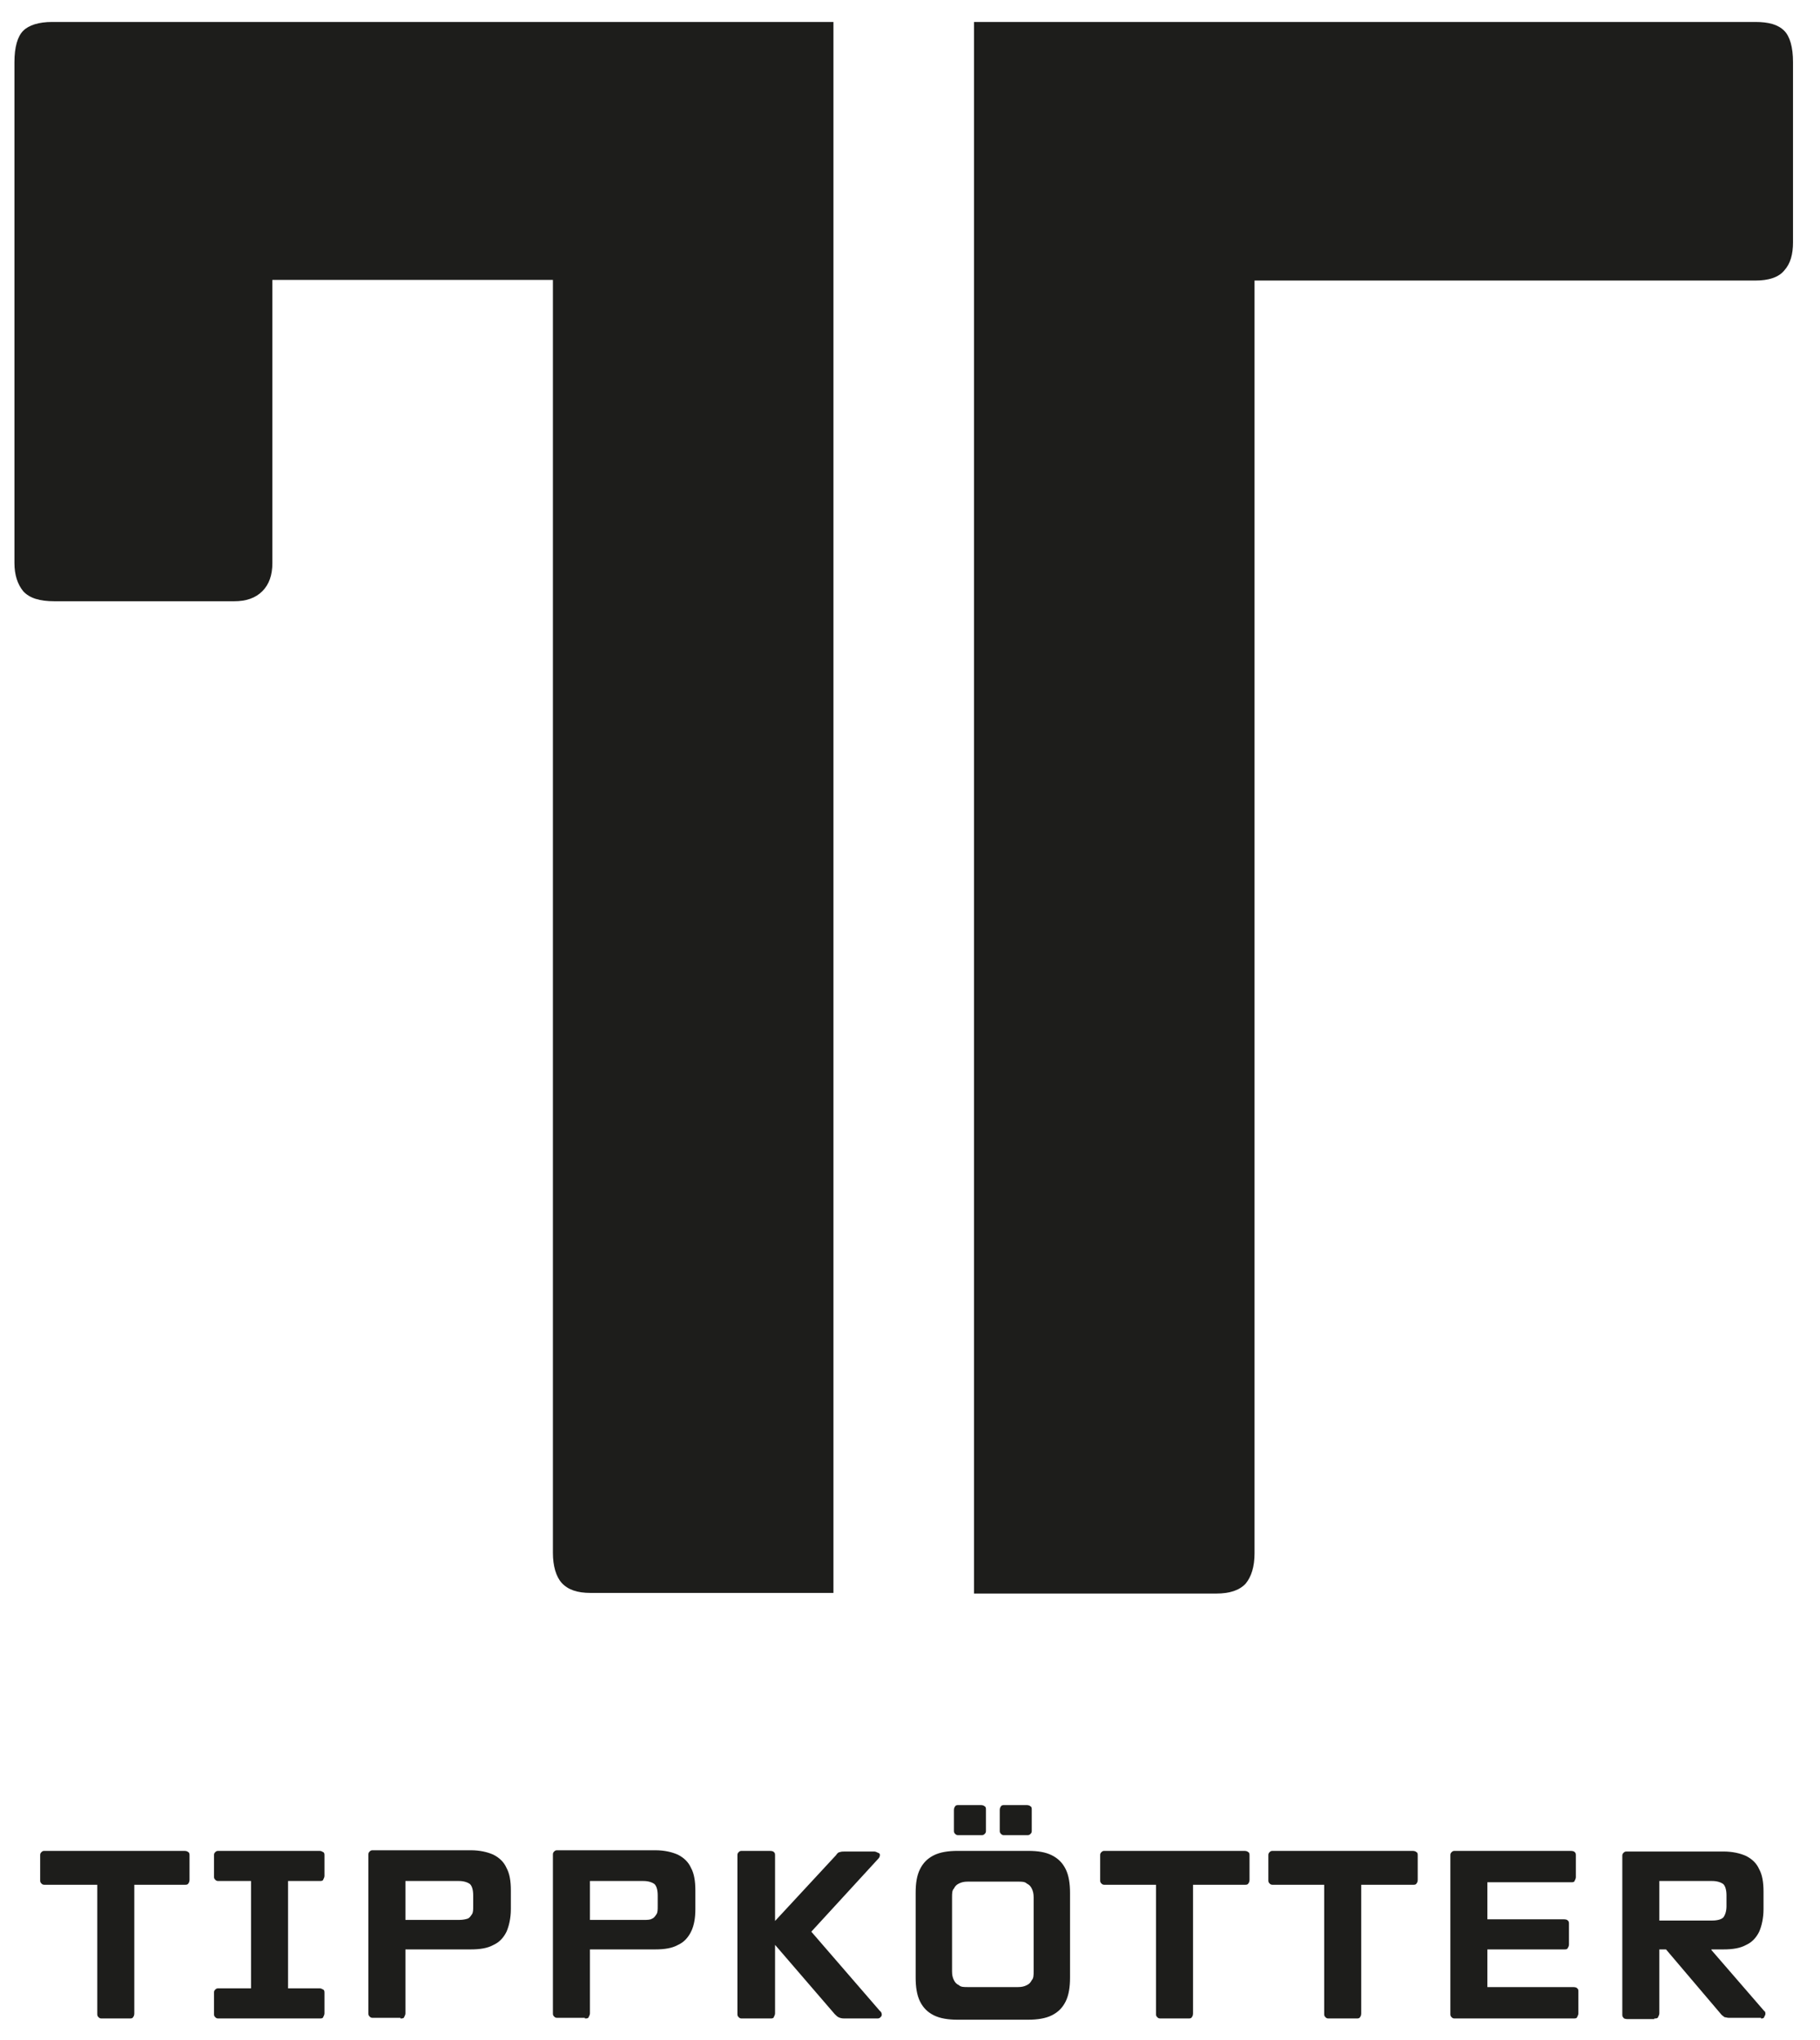
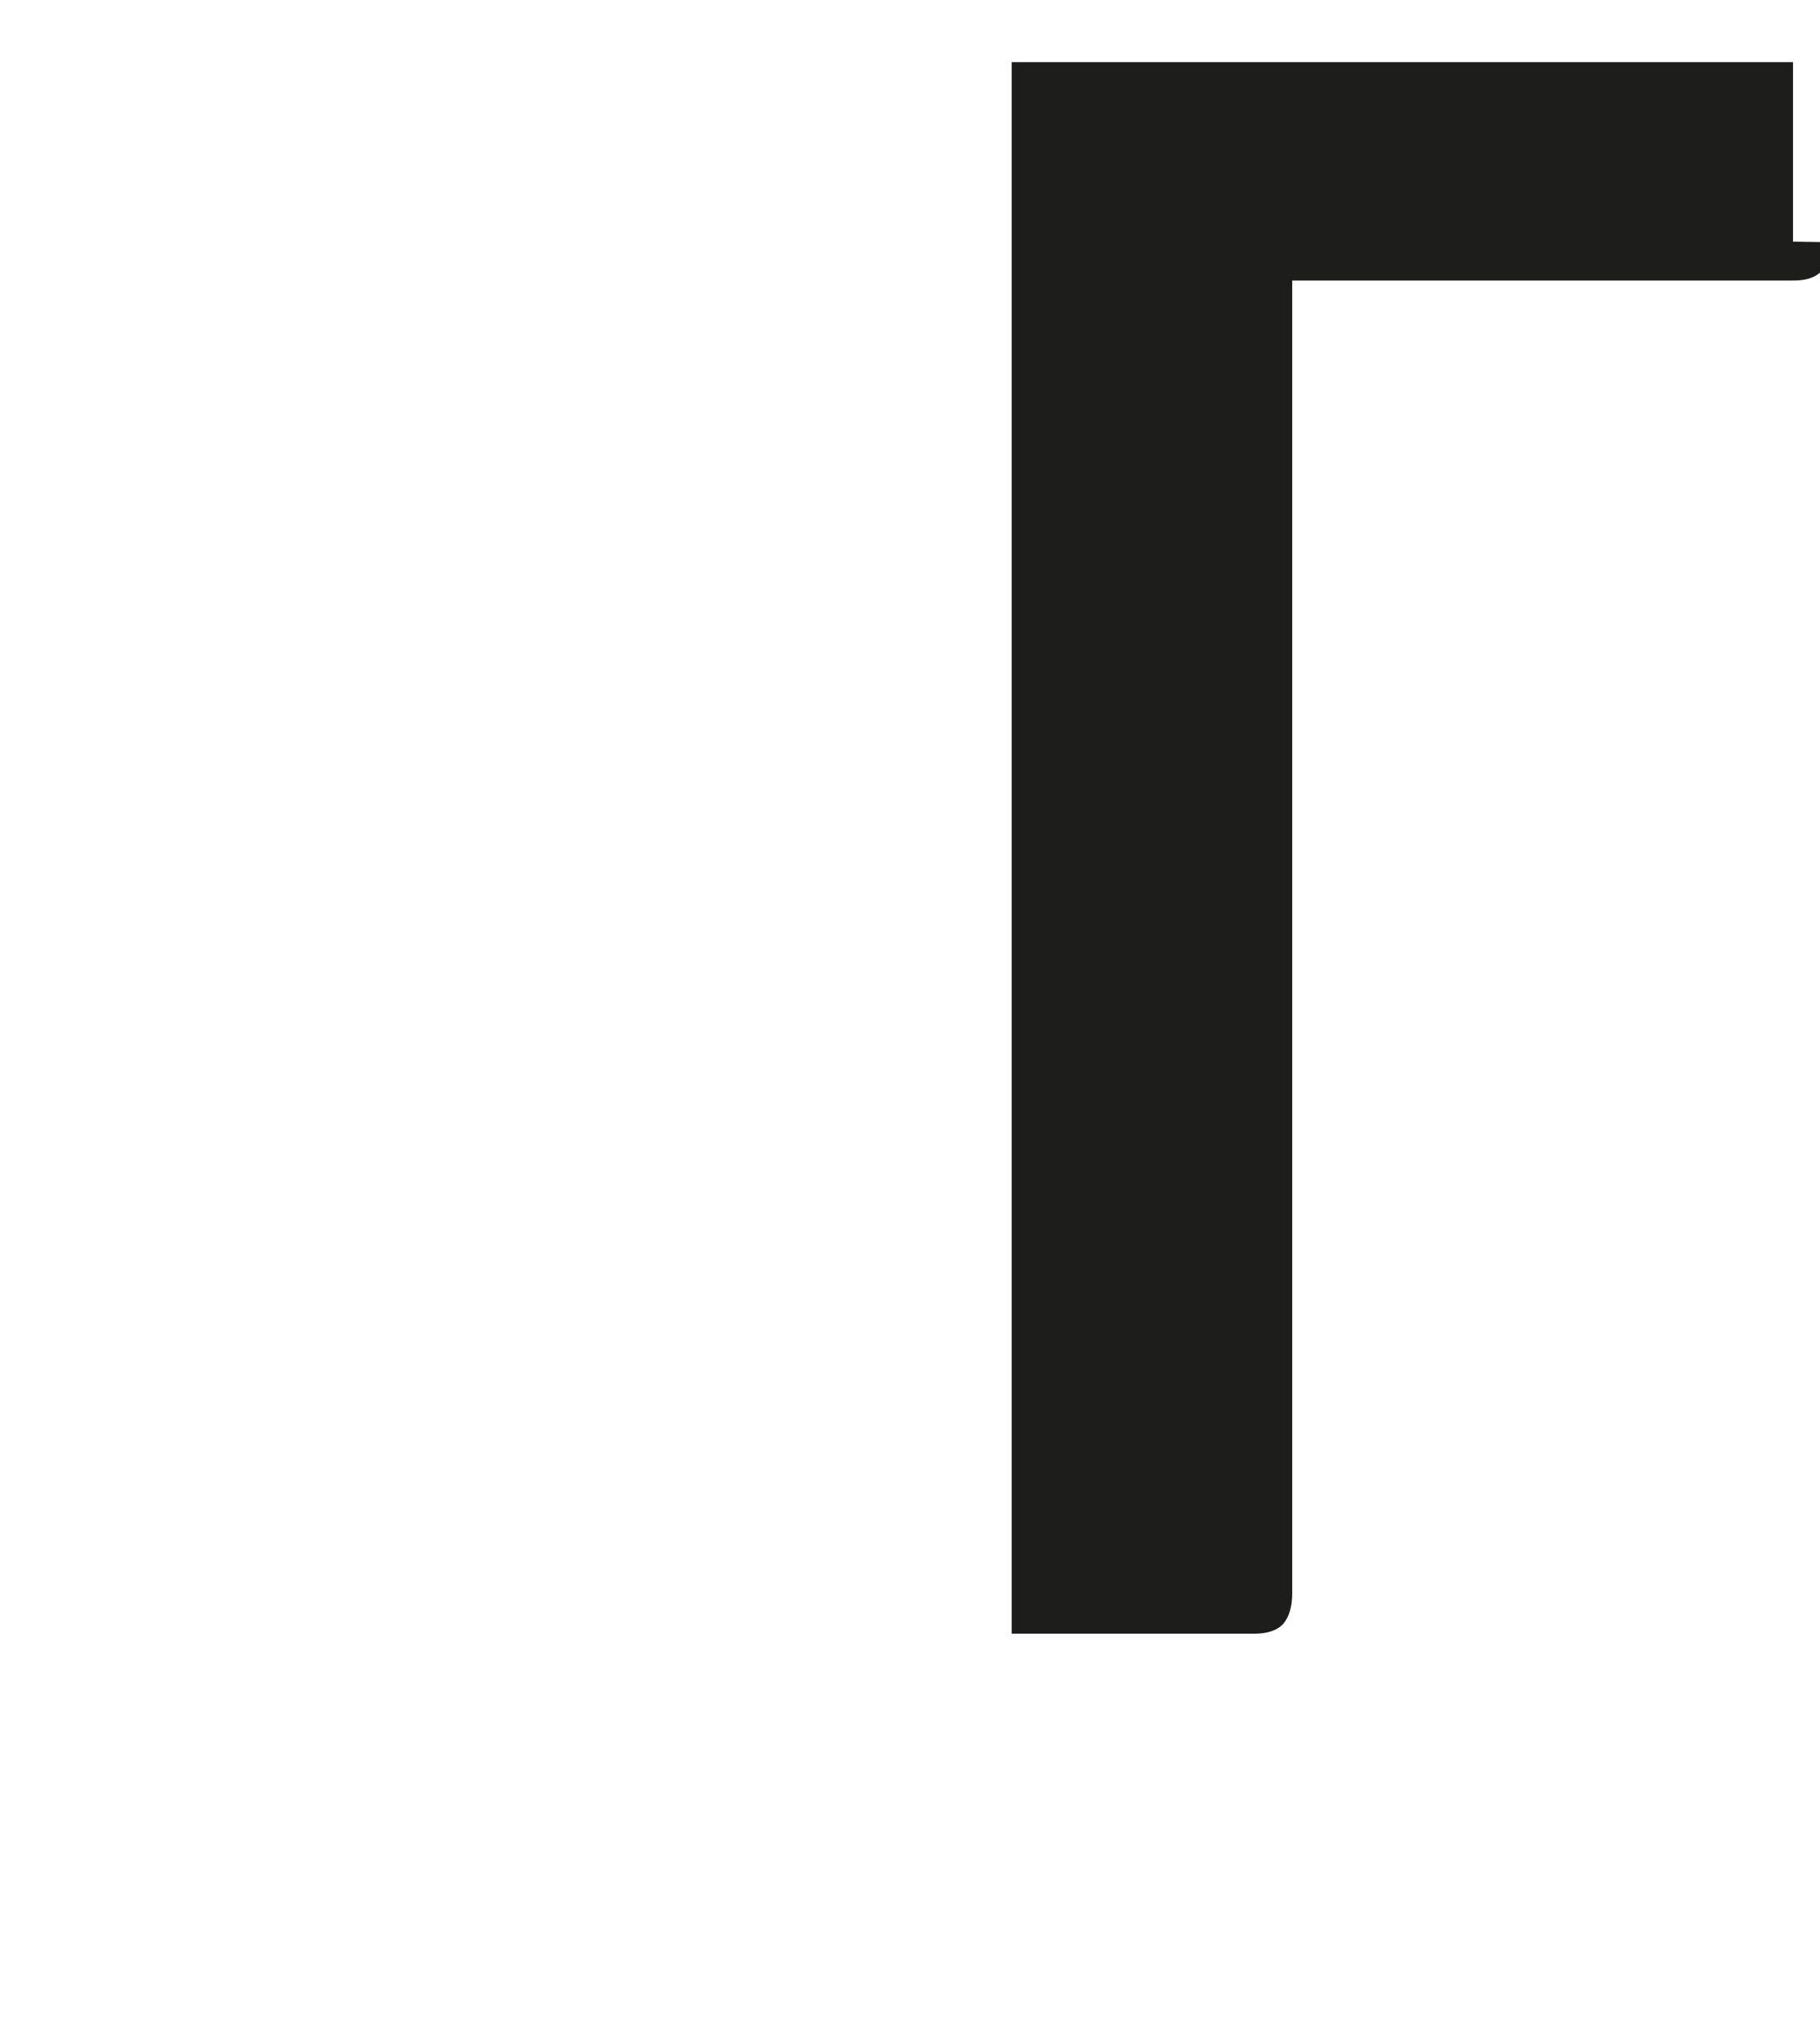
<svg xmlns="http://www.w3.org/2000/svg" id="Ebene_1" version="1.1" viewBox="0 0 290 325">
  <defs>
    <style>
      .st0 {
        fill: #1d1d1b;
      }

      .st1 {
        fill: #fff;
      }
    </style>
  </defs>
-   <rect class="st1" width="290" height="325" />
-   <path class="st0" d="M280.6,321.6c.2,0,.4,0,.5-.2,0-.1.2-.3.2-.5s0-.4-.2-.5l-8.4-9.7v-1h-8l9.6,11.3c.2.2.4.3.5.4.2,0,.4.1.7.1h5.1,0ZM263.6,321.6c.3,0,.5,0,.6-.2,0-.1.2-.3.2-.6v-21.1h8.4c.8,0,1.4.2,1.8.5.3.3.5.9.5,1.8v1.7c0,.8-.2,1.4-.5,1.8-.3.3-.9.5-1.8.5h-9.9v4.6h11.7c1.5,0,2.7-.2,3.6-.7.9-.4,1.6-1.1,2.1-2.1.4-.9.7-2.2.7-3.6v-2.8c0-1.5-.2-2.7-.7-3.6-.4-.9-1.1-1.6-2.1-2.1-.9-.4-2.1-.7-3.6-.7h-15.3c-.3,0-.4,0-.6.2s-.2.3-.2.6v25.1c0,.3,0,.4.2.6,0,.1.3.2.6.2h4.4-.1ZM249.2,310.6c.3,0,.5,0,.6-.2s.2-.3.2-.6v-3.2c0-.3,0-.5-.2-.6,0-.1-.3-.2-.6-.2h-15.1v4.8h15.1ZM250.7,321.6c.3,0,.5,0,.6-.2,0-.1.2-.3.2-.6v-3.4c0-.3,0-.5-.2-.6,0-.1-.3-.2-.6-.2h-13.7v-16.7h13.3c.3,0,.5,0,.6-.2,0-.1.2-.3.2-.6v-3.4c0-.3,0-.5-.2-.6,0-.1-.3-.2-.6-.2h-18.4c-.3,0-.4,0-.6.2s-.2.3-.2.6v25.1c0,.3,0,.4.2.6s.3.2.6.2h18.8,0ZM225.1,300.3c.3,0,.5,0,.6-.2.1-.1.2-.3.2-.6v-3.8c0-.3,0-.5-.2-.6-.1-.1-.3-.2-.6-.2h-22.2c-.3,0-.4,0-.6.2s-.2.3-.2.6v3.8c0,.3,0,.4.2.6s.3.2.6.2h22.2ZM216.1,321.6c.3,0,.5,0,.6-.2.1-.1.2-.3.2-.6v-23.4h-5.9v23.4c0,.3,0,.4.2.6s.3.2.6.2h4.4-.1ZM198.3,300.3c.3,0,.5,0,.6-.2.1-.1.2-.3.2-.6v-3.8c0-.3,0-.5-.2-.6-.1-.1-.3-.2-.6-.2h-22.2c-.3,0-.4,0-.6.2s-.2.3-.2.6v3.8c0,.3,0,.4.2.6s.3.2.6.2h22.2ZM189.3,321.6c.3,0,.5,0,.6-.2.1-.1.2-.3.2-.6v-23.4h-5.9v23.4c0,.3,0,.4.2.6s.3.2.6.2h4.4-.1ZM156.3,292.4c.3,0,.4,0,.6-.2s.2-.3.2-.6v-3.2c0-.3,0-.5-.2-.6-.1-.1-.3-.2-.6-.2h-3.5c-.3,0-.5,0-.6.2-.1.1-.2.3-.2.6v3.2c0,.3,0,.4.2.6s.3.2.6.2h3.5ZM163.6,292.4c.3,0,.4,0,.6-.2s.2-.3.2-.6v-3.2c0-.3,0-.5-.2-.6-.1-.1-.3-.2-.6-.2h-3.5c-.3,0-.5,0-.6.2-.1.1-.2.3-.2.6v3.2c0,.3,0,.4.2.6s.3.2.6.2h3.5ZM154.2,316.6c-.6,0-1.1,0-1.4-.3-.4-.2-.6-.4-.8-.8s-.3-.8-.3-1.4v-11.8c0-.6,0-1.1.3-1.4.2-.4.4-.6.8-.8.4-.2.8-.3,1.4-.3h8c.6,0,1.1,0,1.4.3.4.2.6.4.8.8s.3.8.3,1.4v11.8c0,.6,0,1.1-.3,1.4-.2.4-.4.6-.8.8-.4.2-.8.3-1.4.3h-8ZM163.8,321.8c1.5,0,2.8-.2,3.8-.7s1.7-1.2,2.2-2.2.7-2.3.7-3.8v-13.5c0-1.5-.2-2.8-.7-3.8s-1.2-1.7-2.2-2.2-2.2-.7-3.8-.7h-11.2c-1.5,0-2.8.2-3.8.7s-1.7,1.2-2.2,2.2-.7,2.2-.7,3.8v13.5c0,1.5.2,2.8.7,3.8s1.2,1.7,2.2,2.2,2.3.7,3.8.7h11.2ZM122.7,321.6c.3,0,.5,0,.6-.2,0-.1.2-.3.2-.6v-25.1c0-.3,0-.5-.2-.6,0-.1-.3-.2-.6-.2h-4.4c-.3,0-.4,0-.6.2s-.2.3-.2.6v25.1c0,.3,0,.4.2.6s.3.2.6.2h4.4ZM139.7,321.6c.3,0,.4,0,.6-.2s.2-.3.2-.4,0-.4-.3-.6l-12.2-14.1-.4,3.3,12.3-13.4c.2-.2.3-.4.3-.6s0-.3-.3-.4c-.2-.1-.4-.2-.6-.2h-4.6c-.4,0-.6,0-.9.1-.2,0-.4.2-.6.5l-11.4,12.3,11.2,13c.2.2.4.4.6.5s.5.2.9.2h5.2ZM93.2,321.6c.3,0,.5,0,.6-.2,0-.1.2-.3.2-.6v-21.1h8.5c.8,0,1.4.2,1.8.5.3.3.5.9.5,1.8v1.7c0,.6,0,1-.2,1.3s-.4.6-.7.7c-.3.2-.8.2-1.3.2h-11.5v4.7h13.3c1.5,0,2.7-.2,3.6-.7.9-.4,1.6-1.1,2.1-2.1s.7-2.2.7-3.6v-3c0-1.5-.2-2.7-.7-3.6-.4-.9-1.1-1.6-2.1-2.1-.9-.4-2.1-.7-3.6-.7h-15.5c-.3,0-.4,0-.6.2s-.2.3-.2.6v25.1c0,.3,0,.4.2.6s.3.2.6.2h4.4-.1ZM63.8,321.6c.3,0,.5,0,.6-.2,0-.1.2-.3.2-.6v-21.1h8.5c.8,0,1.4.2,1.8.5.3.3.5.9.5,1.8v1.7c0,.6,0,1-.2,1.3s-.4.6-.7.7-.8.2-1.3.2h-11.5v4.7h13.3c1.5,0,2.7-.2,3.6-.7.9-.4,1.6-1.1,2.1-2.1.4-.9.7-2.2.7-3.6v-3c0-1.5-.2-2.7-.7-3.6-.4-.9-1.1-1.6-2.1-2.1-.9-.4-2.1-.7-3.6-.7h-15.5c-.3,0-.4,0-.6.2s-.2.3-.2.6v25.1c0,.3,0,.4.2.6s.3.2.6.2h4.4-.1ZM50.9,299.7c.3,0,.5,0,.6-.2,0-.1.2-.3.2-.6v-3.2c0-.3,0-.5-.2-.6s-.3-.2-.6-.2h-16c-.3,0-.4,0-.6.2s-.2.3-.2.6v3.2c0,.3,0,.4.2.6s.3.2.6.2h16ZM50.9,321.6c.3,0,.5,0,.6-.2,0-.1.2-.3.2-.6v-3.2c0-.3,0-.5-.2-.6s-.3-.2-.6-.2h-16c-.3,0-.4,0-.6.2s-.2.3-.2.6v3.2c0,.3,0,.4.2.6s.3.2.6.2h16ZM45.9,297.1h-5.9v22.6h5.9v-22.6ZM29.4,300.3c.3,0,.5,0,.6-.2.1-.1.2-.3.2-.6v-3.8c0-.3,0-.5-.2-.6-.1-.1-.3-.2-.6-.2H7.2c-.3,0-.4,0-.6.2s-.2.3-.2.6v3.8c0,.3,0,.4.2.6s.3.2.6.2c0,0,22.2,0,22.2,0ZM20.6,321.6c.3,0,.5,0,.6-.2.1-.1.2-.3.2-.6v-23.4h-5.9v23.4c0,.3,0,.4.2.6s.3.2.6.2h4.4-.1Z" />
-   <path class="st0" d="M285.7,38.5V9.9c0-2.4-.5-4.1-1.4-5-1-1-2.5-1.4-4.6-1.4h-124.5v250.4h38.6c2.1,0,3.7-.5,4.7-1.6.9-1.1,1.4-2.7,1.4-4.8V44.7h79.8c2.1,0,3.7-.5,4.6-1.6,1-1.1,1.4-2.6,1.4-4.5" />
-   <path class="st0" d="M132.8,253.8V3.5H8.3c-2.1,0-3.7.5-4.6,1.4s-1.4,2.6-1.4,5h0v79.8c0,1.9.5,3.4,1.4,4.5,1,1.1,2.6,1.6,5,1.6h28.6c1.9,0,3.4-.5,4.5-1.6s1.6-2.6,1.6-4.5v-45.1h44.7v202.8c0,2.1.5,3.8,1.4,4.8,1,1.1,2.5,1.6,4.6,1.6h38.7Z" />
+   <path class="st0" d="M285.7,38.5V9.9h-124.5v250.4h38.6c2.1,0,3.7-.5,4.7-1.6.9-1.1,1.4-2.7,1.4-4.8V44.7h79.8c2.1,0,3.7-.5,4.6-1.6,1-1.1,1.4-2.6,1.4-4.5" />
</svg>